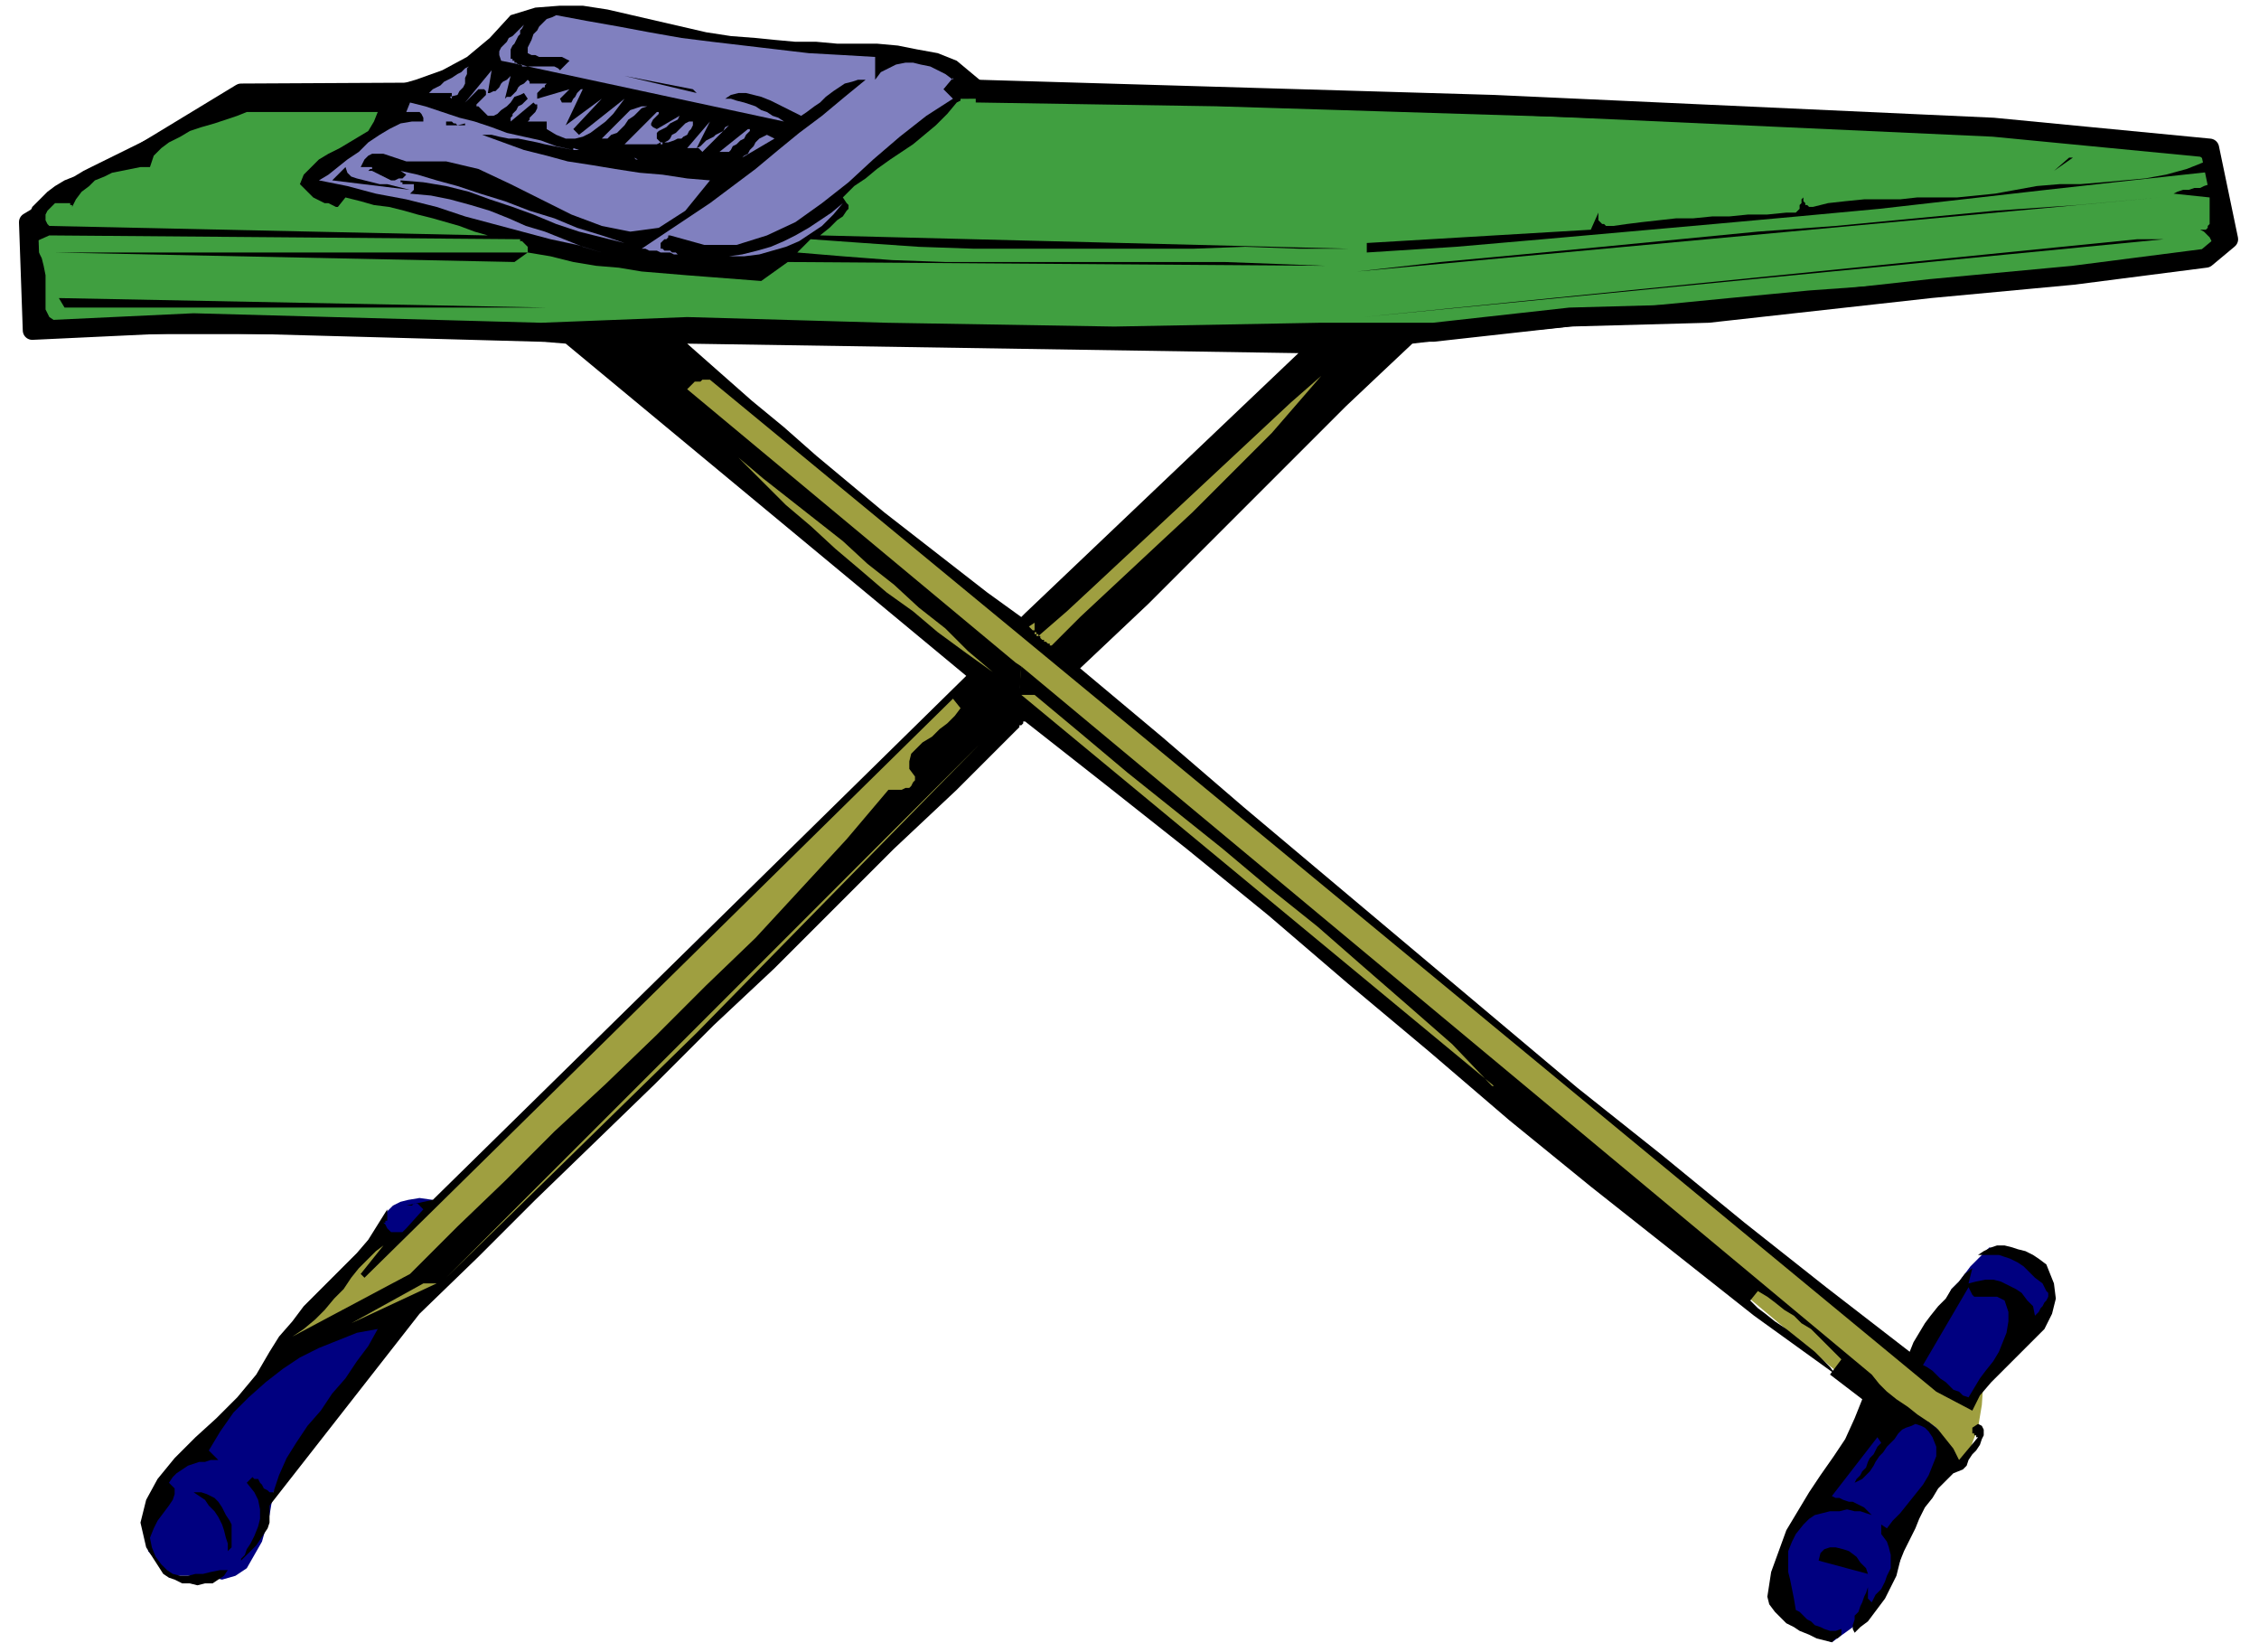
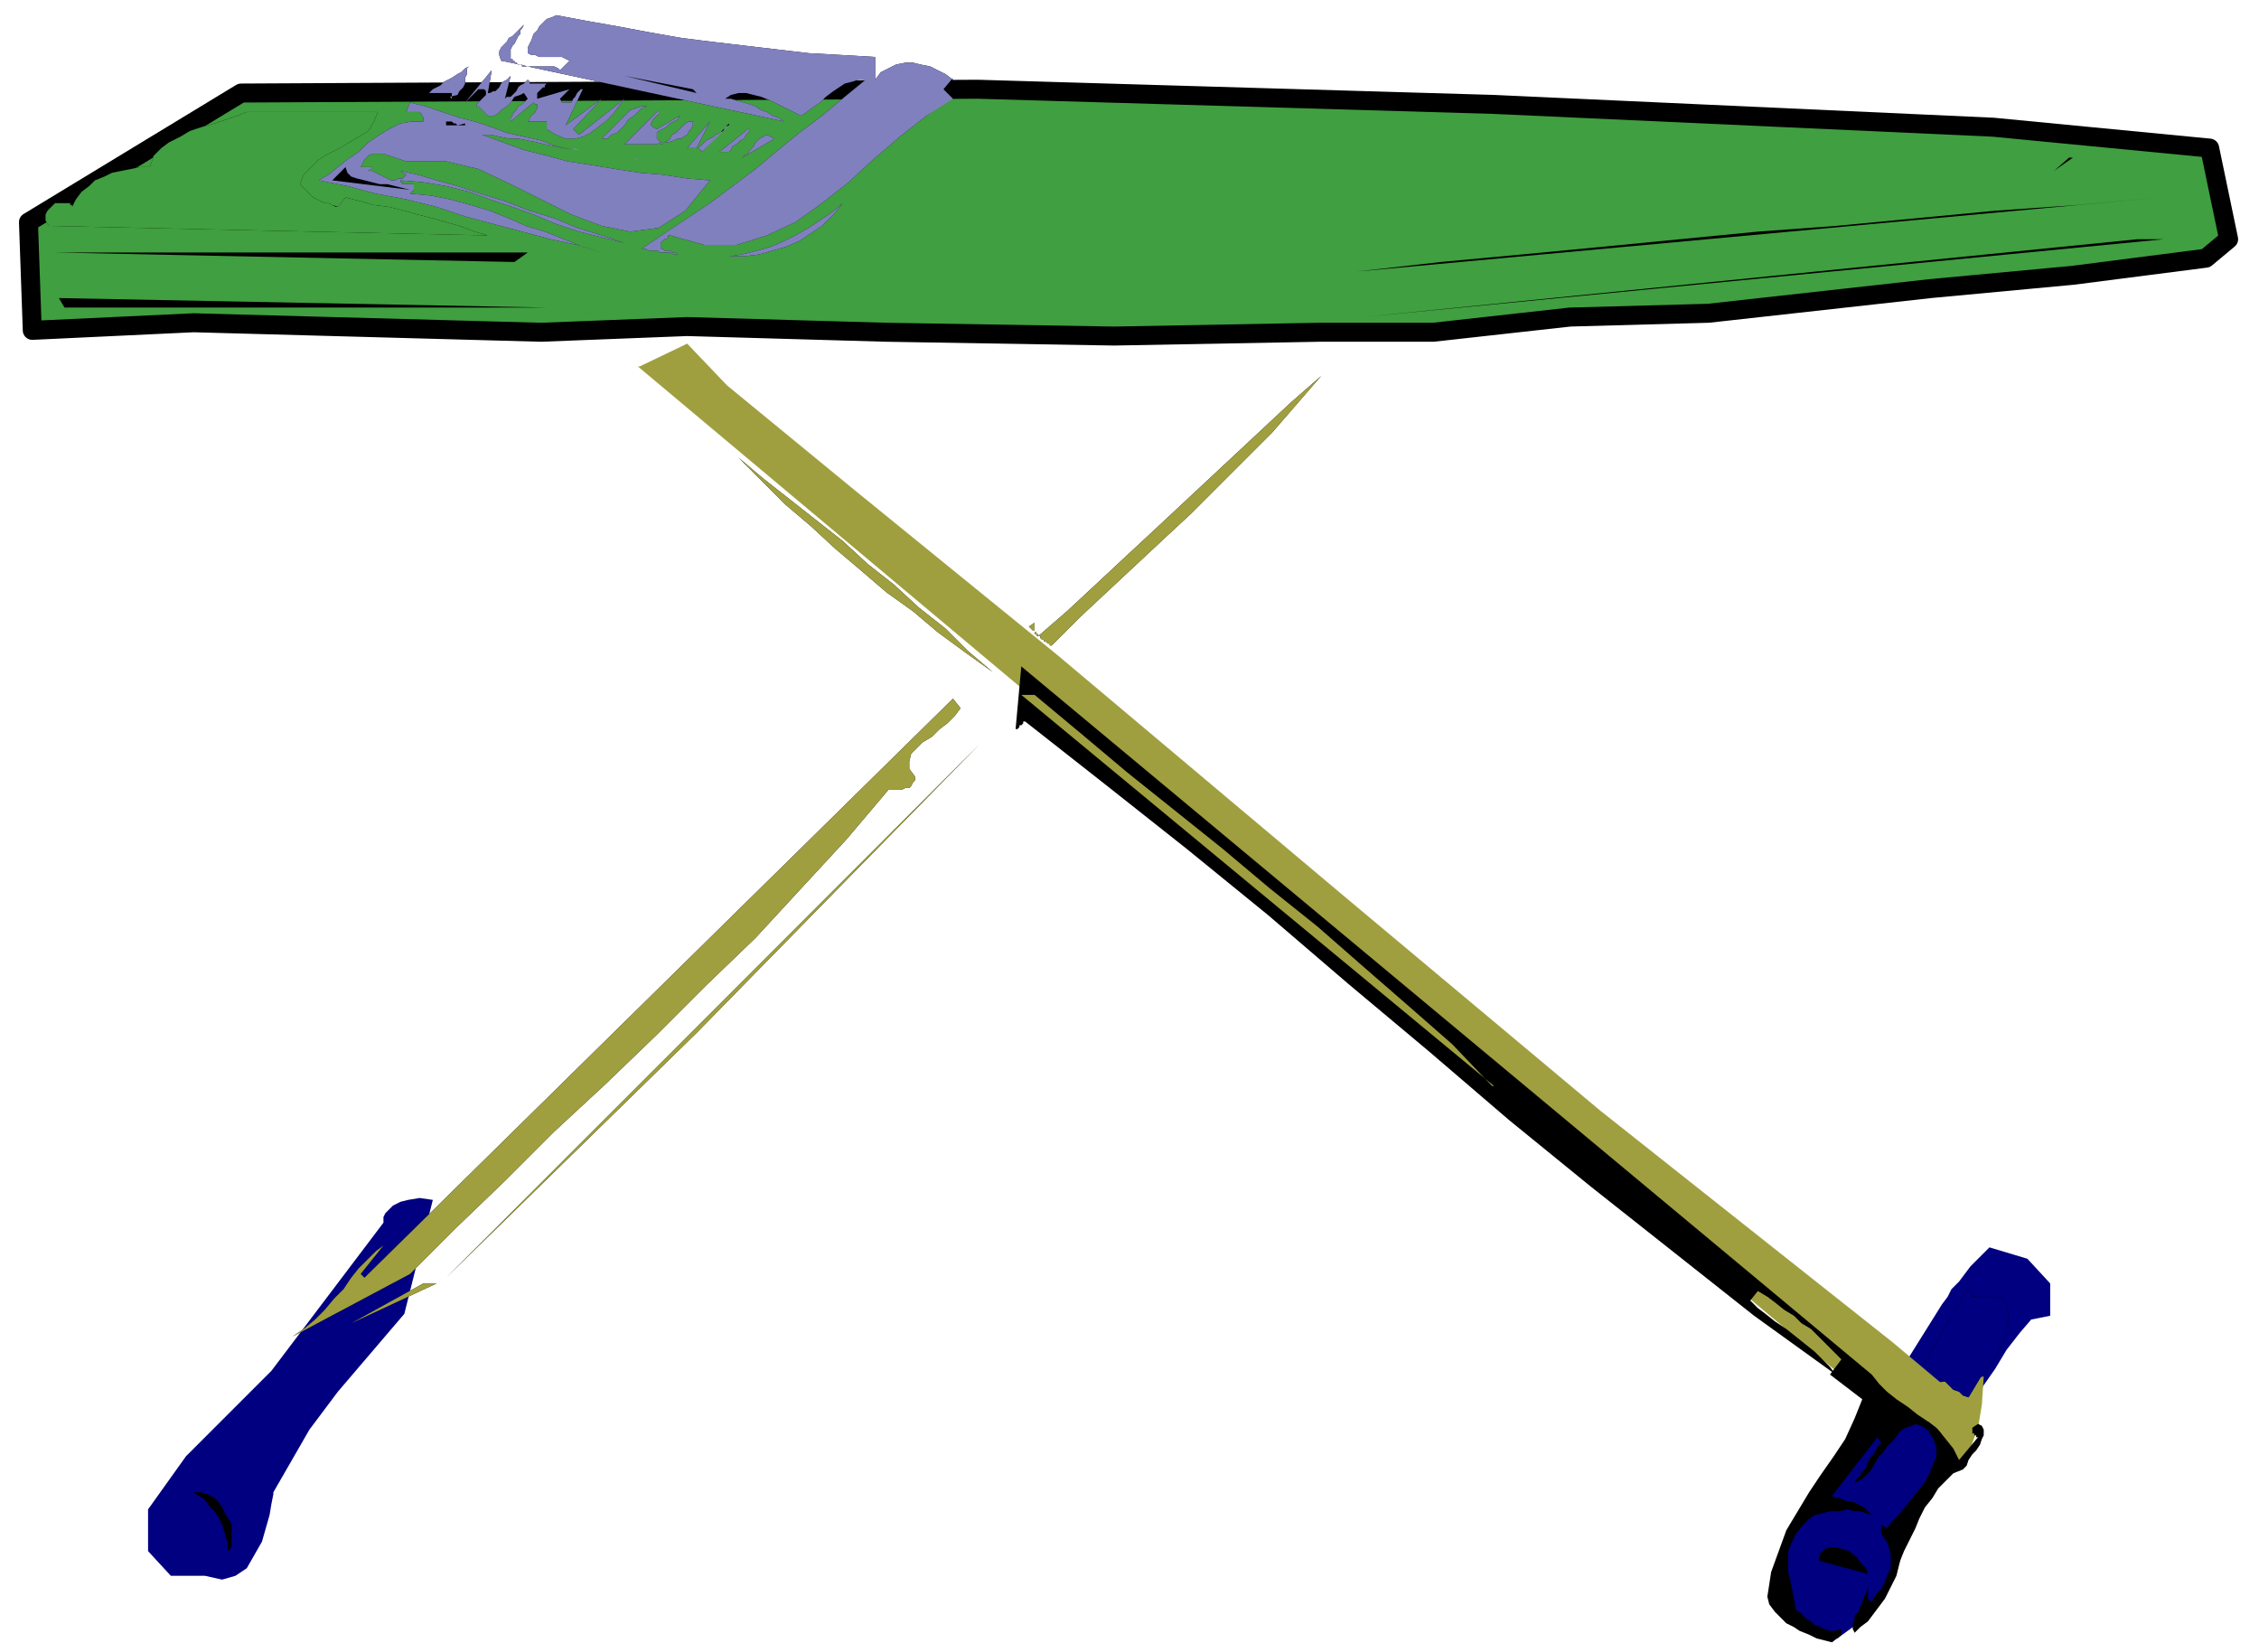
<svg xmlns="http://www.w3.org/2000/svg" fill-rule="evenodd" height="116" preserveAspectRatio="none" stroke-linecap="round" viewBox="0 0 1190 870" width="158.667">
  <style>.pen1{stroke:none}.brush2{fill:navy}.brush3{fill:#9f9f40}.brush4{fill:#409f40}.brush5{fill:#000}.brush6{fill:#8080bf}</style>
  <path class="pen1 brush2" fill-rule="nonzero" d="M202 644v-3l1-2 2-2 2-2 4-2 4-1 6-1 7 1-15 60-35 41-15 20-19 33v1l-1 5-1 6-2 7-2 7-4 7-4 7-6 4-7 2-9-2H90l-12-13v-22l20-28 45-45 59-78zm786 99-48 67v1l-1 3-1 6v13l2 7 3 8 5 7 7 6 10 4 18-13 18-30 2-19 19-30v-1l3-5 3-7 5-9 5-9 6-11 7-10 6-10 7-9 6-7 10-2v-17l-12-13-20-6-2 2-2 2-3 3-3 3-3 4-3 4-4 4-2 4-3 4-35 56z" />
  <path class="pen1 brush3" fill-rule="nonzero" d="m336 193 662 555h3l3-1h4l4 1 4 1 4 3 3 4 2 6 2 8 1 1h4l2-2 3-3 2-6 3-8 2-12 1-15-23 3-25-21-154-122-135-113-151-127-107-87-67-55-21-22-25 12z" />
  <path class="pen1 brush4" fill-rule="nonzero" d="m515 47 272 8 263 12 114 11 10 48-12 10-70 9-75 7-117 13-73 2-72 8h-60l-108 2-120-2-105-3-77 3-183-5-85 4-2-57 112-68 388-2z" />
  <path fill="none" style="stroke:#000;stroke-width:10;stroke-linejoin:round" d="m515 47 272 8 263 12 114 11 10 48-12 10-70 9-75 7-117 13-73 2-72 8h-60l-108 2-120-2-105-3-77 3-183-5-85 4-2-57 112-68 388-2h0" />
  <path class="pen1 brush5" fill-rule="nonzero" d="m271 138 7-5H29l242 5z" />
-   <path class="pen1 brush5" fill-rule="nonzero" d="m1174 126-3 3-1 2h-2l-1-1-1-1-1-2-1-2-2-2-1-1-2-1h3l1-1v-1l1-1v-14l-19-2 2-1 3-1h3l3-1h3l2-1 3-1 2-2 2-2 1-3-46 5-45 5-44 5-44 5-43 4-44 4-45 4-45 4-46 4-47 3v-5l118-7 4-9v4l1 1 1 1h1l1 1h4l7-1 8-1 9-1 9-1h9l10-1h9l10-1h10l10-1h5l1-1 1-1v-2l1-1v-2l1-1v2l1 1v1h1l1 1h2l8-2 9-1 10-1h19l9-1h21l10-1 10-1 11-2 11-2 12-1h11l12-1 11-1 11-1 11-2 11-3 10-4-8-7-63-4-63-4-64-3-64-3-65-2-65-2-64-2-65-2-64-1-63-1v-3l-1-1v-1l-1-1-1-1-1-1v-1l-1-1h-3l-1 1-1 1 1 1v1l1 1v4l-2 1-5 6-6 6-6 5-6 5-6 4-6 4-7 5-6 5-6 4-6 6 2 3 1 1v2l-1 1-2 3-3 2-4 4-5 4 278 7h-26l-28-1-27 1H513l-29-1-29-2-28-2-7 7 24 2 26 2 28 1h147l27 1 26 1-283-2-14 10-13-1-13-1-13-1-12-1-12-1-12-2-12-1-12-2-12-3-12-2v-3l-1-1-1-1-1-1h-1v-1l-248-2-9 4 3 4 2 4 1 4 1 5v18l2 4 3 2 717 5 41-5 41-4 42-4 41-4 42-4 42-3 42-4 41-3 42-4 42-3-42 5-41 5-42 5-42 4-42 5-42 4-42 4-42 4-41 4-42 5-17 16-18 17-17 17-17 17-17 17-18 18-17 17-18 18-18 17-18 17 43 36 43 37 44 37 44 37 44 37 44 37 44 35 44 36 43 34 44 34 2-5 3-5 3-5 3-4 4-5 4-4 3-5 4-4 3-4 4-3-2 8 4-1 5-1h4l4 1 4 2 4 2 3 2 3 4 3 3 1 5 2-2 1-2 1-1 1-2 1-1 1-2v-2l-1-1-1-2-1-2-4-3-3-3-3-3-3-2-4-2-3-1-3-1h-11l3-2 4-2 3-1h4l4 1 3 1 4 1 4 2 3 2 4 3 4 10 1 8-2 8-4 8-7 7-7 7-7 7-7 7-6 7-4 8-19-10-481-397 1-13 144-137-322-5 17 15 17 15 17 14 17 15 18 15 18 15 18 14 18 14 18 14 18 13 2-2-1 13-165-136h-4l-1 1h-3l-1 1-1 1-1 1-1 1 173 144 3 2-2 33-32 32-33 31-31 31-32 32-32 30-31 31-32 31-31 30-30 30-31 30-79 101v9l-1 3-2 3-2 3-2 3-3 3-2 2-3 3v-1l2-2 1-3 2-3 2-4 2-5 1-4v-5l-1-5-2-4-4-5 2-2 1-1 1 1h2l1 2 1 1 1 2 2 1 1 1h2l3-9 4-9 5-8 6-9 7-8 6-9 7-8 6-9 6-8 5-9-11 2-10 4-10 4-10 5-9 6-9 7-9 8-8 8-7 10-6 10 5 5h-4l-3 1h-3l-3 1-3 1-3 2-3 2-2 2-2 3 3 3v3l-1 3-2 3-3 4-3 4-2 4-2 5 1 5 2 5 3 4 3 3 3 2 4 1h4l4-1h4l4-1 5-1h4l-2 3-3 2-3 2h-4l-4 1-4-1h-4l-4-2-3-1-3-2-9-14-3-13 3-12 6-11 9-11 11-11 11-10 11-11 10-12 7-12 5-8 7-8 6-8 7-7 7-7 7-7 7-7 6-7 5-8 5-8v6h-1v1h-1l1 1 1 2 1 1 1 1h6l1-1 1-1 9-10-1-1-1-1-1-1h-2l-1 1h-3l14-3 281-276-211-175-25-2-27-2h-28l-28-1H74l-29-1-28-1v-5l-1-5 1-5v-20l-1-5-2-5-2-5 1-6 2-4 2-5 4-4 4-4 4-3 5-3 5-2 5-3 4-2 79-39h16l16 1 16-1 15-1 15-2 14-4 14-5 13-7 12-10 11-12 13-4 13-1h12l13 2 13 3 13 3 13 3 13 3 13 2 13 1 10 1 11 1h11l11 1h21l11 1 10 2 11 2 10 4 24 20h63l64 1 64 1 65 1 64 2 65 2 64 3 63 4 62 6 62 6 4 4 2 4 1 4v6l-1 5-1 5v11l2 4 3 5z" />
  <path class="pen1 brush5" fill-rule="nonzero" d="m185 697 38-21h7l-45 21zm31-26-62 33 6-4 6-5 5-5 5-6 5-5 4-6 4-5 5-5 4-4 4-3-12 15 2 2 310-305 4 5-3 4-4 4-4 3-4 4-5 3-3 3-3 3-1 4v4l3 4v2l-1 1-1 2-1 1h-2l-2 1h-7l-22 26-24 26-24 26-26 25-26 26-27 26-27 25-26 26-25 24-25 25zm151-127L235 673l281-281-149 152zm156-190-14-10-15-11-13-11-14-10-14-12-13-11-13-12-13-11-13-13-12-12 13 11 14 11 14 11 14 11 13 12 14 11 13 12 14 11 12 12 13 11zm514 324 1 2 1 2 2 1h11l2 1 2 1 2 6v5l-1 6-2 5-2 5-3 5-4 5-3 4-3 5-3 5-3-1-2-2-3-1-2-2-2-2-3-2-2-2-2-2-3-2-2-1 24-41zM550 325l110-108-110 108zm14 24 98-101-98 101zm-10-9h-1v-1h-1l-1-1h-1v-1h-1l-1-1v-1h-2v-1h-1v-2h-1l-1-1-1-1 3-2v5h1v1h1v1l15-13 14-13 15-14 14-13 15-14 15-14 15-14 15-14 15-14 16-14-13 15-13 15-14 14-14 14-14 14-14 13-15 14-15 14-15 14-15 15zM269 40l-3 12 1-1h2l1-1 1-1 1-1 1-2 1-1 2-1 1-1 1-1 1 1v1h9l-1 1v1h-1l-1 1-1 1-1 1v3l17-5-5 5 1 2h5l1-2 1-1 1-2 1-1 1-1h1l-9 19 19-14-15 16 3 3 24-19-3 4-3 4-4 4-4 3-4 3-4 2-4 1h-5l-5-2-5-3v-4h-10l1-1v-1l1-1 1-1 1-1 1-2v-2h-1l-1-1-12 10v-2l1-1v-1l1-1 1-1 1-2 2-1 1-1 1-1 1-1-2-3-2 1-3 1-2 3-2 2-3 2-2 2-2 1h-3l-2-2-3-3h-1v-1l1-1 1-1 2-2 1-1v-2l-1-1h-3l-7 7 14-17-2 12h1l2-1h1l1-1 1-1 1-2 1-1 2-1 1-1 1-1zm77 28 12-7-1 2-2 1-2 1-2 2-2 1-2 1-1 1v3l2 2h2l2-1 1-1 1-2 2-1 1-1 2-2 1-1 1-1 2-1h2v2l-1 2-1 1-1 2-2 1-1 1h-2l-2 1-3 1h-3v1h-1v-1l-2 1h-17l17-17h1v1l-1 1-1 1-1 1-1 2v1l1 1 2 1zm38-3-14 15-1-1-1-1h-6l12-14-7 14 2-1 1-1 2-2 2-1 2-1 1-1 2-1 2-1 1-2 2-1zm0 15h-5l15-12h1v1l-1 1-1 1-1 2-2 1-2 2-2 1-1 2-1 1zm7 3 17-10-2-1-2-1-2 1-2 1-2 2-1 2-2 2-1 2-2 1-1 1zm-74-10 2-2 3-3 2-2 2-2 2-2 2-2 2-2 3-1 3-1h3l-3 1-2 2-2 2-3 2-2 3-2 2-2 2-3 1-2 2h-3zm-70-38-1 1v3l-1 2v3l-1 2-2 2-1 2-3 2v-3h-12l2-2 2-1 2-1 2-2 2-1 2-1 3-2 2-1 2-2 2-1zM26 119l-1-1-1-2v-3l1-2 1-1 1-1 1-1 1-1h8v1h1v1l2-4 3-4 4-3 3-3 5-2 4-2 5-1 5-1 5-1h5l2-6 4-4 4-3 6-3 5-3 6-2 7-2 6-2 6-2 5-2h69l-2 5-3 5-5 3-5 3-5 3-6 3-5 3-4 4-4 4-2 5 2 2 2 2 2 2 1 1 2 1 2 1 2 1h2l2 1 3 1 4-5 8 2 7 2 8 1 8 2 7 2 8 2 7 2 7 2 8 3 7 2-231-5zm308 14h-10 10z" />
  <path class="pen1 brush5" fill-rule="nonzero" d="M218 85h-4l-3-1-3-1-3-1-3-1h-6l-2 1-2 2-2 4h9-3v1h-1l-1 1h2l2 1 2 1 2 1 2 1 2 1h2l2-1h2l2-2-3-2 9 2 10 3 11 3 12 4 13 4 13 5 13 4 12 5 13 4 12 4-12-3-12-3-12-4-12-5-11-4-12-4-11-4-12-3-12-2-12-1v1h1v1h6v3l-1 1-1 1 11 1 10 2 11 3 10 3 10 4 9 4 10 3 10 4 10 4 10 3-13-4-14-3-15-4-15-4-15-4-15-5-16-4-16-3-15-4-15-3 5-3 5-4 5-4 6-4 5-5 6-4 5-3 6-3 6-1h6v-2l-1-2-1-1h-7l2-5 8 2 9 3 9 3 8 2 9 3 8 3 9 2 9 2 8 3 9 2h3l3 1h3l3 1h4l3 1h3l3 1h6v1h12l2 1h15-15l-2-1h-12v-1h-6l-3-1h-3l-3-1h-4l-3-1h-3l-3-1h-3l-5-1-5-1-5-1-4-1-5-1-5-1h-5l-5-1-4-1h-5l11 4 11 4 12 3 11 3 13 2 12 2 13 2 12 1 13 2 12 1-13 16-14 9-15 2-15-3-16-6-16-8-16-8-17-8-17-4h-17z" />
  <path class="pen1 brush5" fill-rule="nonzero" d="m502 51-14 10-14 11-14 12-13 12-14 11-14 10-15 7-16 5h-17l-18-5h-1v1l-1 1h-1l-1 1-1 1v3h1l1 1h3l1 1h2l1 1h4l2 1h21l7-1 8-2 7-2 7-3 6-3 7-4 6-4 6-4 6-5-5 6-6 6-6 4-6 4-7 3-7 2-7 2-8 1h-29l-2-1h-6l-2-1h-5l-2-1h-4l-2-1h-2l12-8 12-8 12-8 12-9 12-9 12-10 11-9 12-9 12-10 11-9h-4l-3 1-4 1-3 2-3 2-4 3-3 3-3 2-4 3-3 2-4-2-4-2-4-2-4-2-5-2-4-1-4-1h-4l-4 1-3 2h3l3 1 4 1 3 1 3 1 3 2 3 1 3 2 3 1 3 2-135-29h-3v-1h-1l-10-2-1-3v-2l1-2 1-1 2-2 1-2 2-1 2-2 2-2 2-2-1 2-1 1v2l-1 1-1 2-1 2-1 1-1 2v5h1v1h1v1h1l1 1h1l4 1h14l2 1 1 1 5-5-2-1-2-1h-12l-2-1h-2l-2-1v-3l1-2 1-2 1-3 2-2 1-2 2-2 2-2 3-1 2-1 16 3 17 3 16 3 17 3 16 2 17 2 17 2 17 2 18 1 17 1v12l3-4 4-2 4-2 5-1h4l4 1 5 1 4 2 4 2 4 3-5 5 5 5zm33 333 3-33 448 373 4 5 4 4 5 4 6 4 5 4 6 4 5 4 4 5 4 5 3 6 10-12h-1v-1h-1v-1h-1v-3l3-2 2 1 1 2v3l-1 2-1 3-2 3-2 2-2 3-1 3-2 2-5 2-4 4-4 4-3 5-4 5-3 6-2 5-3 6-3 6-2 5-1 4-1 4-2 4-2 4-2 4-3 4-3 4-3 4-4 3-3 3-1-2v-2l1-3v-2l2-2 1-3 1-2 1-3 1-2 1-3v6l1 1 1 1 2-4 3-3 2-4 1-3 2-4v-7l-1-4-1-3-3-4v-5l3 2 3-4 4-4 4-5 4-5 4-5 3-5 2-5 2-5v-5l-2-5-2-3-2-2-2-1-3-1-2 1-3 1-2 1-2 2-2 3-2 2-2 2-2 3-2 2-2 3-1 2-2 3-2 2-2 2-2 1-2 1 1-2 2-2 1-2 2-2 1-3 1-2 2-2 1-2 1-2 2-2-2-3-24 31 2 1h2l2 1 3 1h2l2 1 2 1 2 1 2 2 2 2-3-1-3-1h-3l-4-1-4 1h-5l-4 1-4 1-3 2-3 3-4 5-2 4-2 5v11l1 4 1 5 1 5 1 6 2 1 2 2 2 2 2 1 2 2 3 1 2 1 3 1h3l3-1v3l-1 1-1 1h-1l-1 1-1 1-4-1-4-1-4-2-5-2-3-2-4-2-3-3-3-3-3-4-1-4 2-13 4-11 4-11 6-10 6-10 6-9 7-10 6-9 5-11 4-10-17-13 6-8-4-4-4-4-4-4-4-4-5-3-4-4-5-3-5-4-4-3-5-3-4 5 4 4 4 3 5 4 6 4 5 4 5 4 5 4 4 4 4 4 3 4-43-31-43-34-43-34-43-35-42-36-43-36-42-36-43-35-43-34-42-33h-1v1l-1 1h-1v1l-1 1z" />
  <path class="pen1 brush5" fill-rule="nonzero" d="M786 572 538 366h7l24 20 25 21 25 20 25 20 25 21 25 20 24 21 23 20 24 21 22 22z" />
  <path class="pen1 brush6" fill-rule="nonzero" d="M269 30v-4l1-2 1-1 1-2 1-2 1-1v-2l1-1 1-2-2 2-2 2-2 2-2 1-1 2-2 2-1 1-1 2v2l1 3 10 2h-1l-1-1h-1v-1h-1v-1h-1v-1zm108 105h-14l-2-1h-1 1l2 1h14zM278 35l-4-1h1v1h3zm224 6-5 6 5 5-14 9-14 11-14 12-13 12-14 11-14 10-15 7-16 5h-17l-18-5h-1v1l-1 1h-1l-1 1-1 1v3h1l1 1h3l1 1h2l1 1h3-5l-2-1h-5l-2-1h-4l-2-1h-2l12-8 12-8 12-8 12-9 12-9 12-10 11-9 12-9 12-10 11-9h-4l-3 1-4 1-3 2-3 2-4 3-3 3-3 2-4 3-3 2-4-2-4-2-4-2-4-2-5-2-4-1-4-1h-4l-4 1-3 2h3l3 1 4 1 3 1 3 1 3 2 3 1 3 2 3 1 3 2-135-29h14l2 1 1 1 5-5-2-1-2-1h-12l-2-1h-2l-2-1v-3l1-2 1-2 1-3 2-2 1-2 2-2 2-2 3-1 2-1 16 3 17 3 16 3 17 3 16 2 17 2 17 2 17 2 18 1 17 1v12l3-4 4-2 4-2 5-1h4l4 1 5 1 4 2 4 2 4 3z" />
  <path class="pen1 brush6" fill-rule="nonzero" d="m329 40 36 7 2 2-38-9zm115 67-6 5-6 4-6 4-7 4-6 3-7 3-7 2-8 2-7 1h-7 15l8-1 7-2 7-2 7-3 6-4 6-4 6-6 5-6zM237 51l4-1 1-2 2-2 1-2v-3l1-2v-3l1-1-2 1-2 2-2 1-3 2-2 1-2 1-2 2-2 1-2 1-2 2h12v3zm8 3 7-7h3l1 1v2l-1 1-2 2-1 1-1 1v1h1l3 3 2 2h3l2-1 2-2 3-2 2-2 2-3 3-1 2-1 2 3-1 1-1 1-1 1-2 1-1 2-1 1-1 1v1l-1 1v2l12-10 1 1h1v2l-1 2-1 1-1 1-1 1v1l-1 1h10v4l5 3 5 2h5l4-1 4-2 4-3 4-3 4-4 3-4 3-4-24 19-3-3 15-16-19 14 9-19h-1l-1 1-1 1-1 2-1 1-1 2h-5l-1-2 5-5-17 5v-3l1-1 1-1 1-1h1v-1l1-1h-9v-1l-1-1-1 1-1 1-2 1-1 1-1 2-1 1-1 1-1 1h-2l-1 1 3-12-1 1-1 1-2 1-1 1-1 2-1 1-1 1h-1l-2 1h-1l2-12-14 17z" />
  <path class="pen1 brush5" fill-rule="nonzero" d="m329 40 38 9-2-2-36-7z" />
  <path class="pen1 brush6" fill-rule="nonzero" d="m345 84 2 1h15-15l-2-1zm-11-1 2 1h9-10zm-1 0v1h2-2v-1zm-115 2h-4l-3-1-3-1-3-1-3-1h-6l-2 1-2 2-2 4h7-1v1h-1l-1 1h2l2 1 2 1 2 1 2 1 2 1h2l2-1h2l2-2-3-2 9 2 10 3 11 3 12 4 13 4 13 5 13 4 12 5 13 4 12 4-12-3-12-3-12-4-12-5-11-4-12-4-11-4-12-3-12-2-12-1v1h1v1h6v3l-1 1-1 1 11 1 10 2 11 3 10 3 10 4 9 4 10 3 10 4 10 4 10 3-13-4-14-3-15-4-15-4-15-4-15-5-16-4-16-3-15-4-15-3 5-3 5-4 5-4 6-4 5-5 6-4 5-3 6-3 6-1h6v-2l-1-2-1-1h-7l2-5 8 2 9 3 9 3 8 2 9 3 8 3 9 2 9 2 8 3 9 2-5-1-5-1-5-1-4-1-5-1-5-1h-5l-5-1-4-1h-5l11 4 11 4 12 3 11 3 13 2 12 2 13 2 12 1 13 2 12 1-13 16-14 9-15 2-15-3-16-6-16-8-16-8-17-8-17-4h-17z" />
  <path class="pen1 brush6" fill-rule="nonzero" d="m216 100-41-5 7-7 1 3 2 2 3 1 4 1 4 1 4 1h4l4 1 4 1 4 1zm25-35-6 1v-2h3l1 1h1l1 1h4-4zm61 13 3 1 3 1h3l3 1h4l3 1h3l3 1h6-6l-3-1h-3l-3-1h-4l-3-1h-3l-3-1h-3zm15-5h3l2-2 3-1 2-2 2-2 2-3 3-2 2-2 2-2 3-1h-3l-3 1-3 1-2 2-2 2-2 2-2 2-2 2-3 3-2 2z" />
  <path class="pen1 brush4" fill-rule="nonzero" d="m177 109-2-1-2-1h-2l-2-1-2-1-2-1-1-1-2-2-2-2-2-2 2-5 4-4 4-4 5-3 6-3 5-3 5-3 5-3 3-5 2-5h-69l-5 2-6 2-6 2-7 2-6 2-5 3-6 3-4 3-4 4-2 6h-5l-5 1-5 1-5 1-4 2-5 2-3 3-4 3-3 4-2 4v-1h-1v-1h-8l-1 1-1 1-1 1-1 1-1 2v3l1 2 1 1 231 5-7-2-8-3-7-2-7-2-8-2-7-2-8-2-8-1-7-2-8-2-4 5z" />
  <path class="pen1 brush6" fill-rule="nonzero" d="M365 64h-2l-2 1-1 1-1 1-2 2-1 1-2 1-1 2-1 1-2 1h2l3-1 2-1h2l1-1 2-1 1-2 1-1 1-2v-2zm-15 11h-2v1h1v-1h1zm-4-16-17 17h17l2-1-2-2v-3l1-1 2-1 2-1 2-2 2-1 2-1 1-2-12 7-2-1-1-1v-1l1-2 1-1 1-1 1-1v-1h-1z" />
  <path class="pen1 brush5" fill-rule="nonzero" d="m245 65-4 1h4zm-10-1v2h6l-1-1h-1l-1-1h-3z" />
  <path class="pen1 brush6" fill-rule="nonzero" d="M362 78h6l1 1 1 1 14-14-2 1-1 2-2 1-2 1-1 1-2 1-2 1-2 2-1 1-2 1 7-14-12 14zm17 2h5l1-1 1-2 2-1 2-2 2-1 1-2 1-1 1-1v-1h-1l-15 12zm12 3 17-10-2-1-2-1-2 1-2 1-2 2-1 2-2 2-1 2-2 1-1 1z" />
  <path class="pen1 brush5" fill-rule="nonzero" d="m1082 90 10-7h-2l-8 7zm-900-2-7 7 41 5-4-1-4-1-4-1h-4l-4-1-4-1-4-1-3-1-2-2-1-3zm533 55 423-39-44 4-43 3-42 4-42 4-41 3-41 4-41 4-42 4-43 4-44 5zm411-17-408 41 422-41h-14zM33 162h255l-257-5 3 5z" />
  <path class="pen1 brush3" fill-rule="nonzero" d="m545 328-3 2 1 1 1 1h1v1-5zm2 7v-1h-1v-1h-1v1h1v1h1zm7 5 15-15 15-14 15-14 15-14 14-13 14-14 14-14 14-14 13-15 13-15-16 14-15 14-15 14-15 14-15 14-15 14-14 13-15 14-14 13-15 13h1v1l1 1h1v1h1l1 1h1v1h1zm-165-99 12 12 13 13 13 11 13 12 13 11 14 12 14 10 13 11 15 11 14 10-13-11-12-12-14-11-13-12-14-11-13-12-14-11-14-11-14-11-13-11zm397 331-21-22-24-21-23-20-24-21-25-20-25-21-25-20-25-20-25-21-24-20h-7l249 206zM467 416h8l2-1h2l1-1 1-2 1-1v-2l-3-4v-4l1-4 3-3 3-3 5-3 4-4 4-3 4-4 3-4-4-5-310 305-2-2 12-15-4 3-4 4-5 5-4 5-4 6-5 5-5 6-5 5-6 5-6 4 62-33 25-25 25-24 26-26 27-25 27-26 26-26 26-25 24-26 24-26 22-26zM367 544l149-152-281 281 132-129zM185 697l45-21h-7l-38 21z" />
  <path class="pen1 brush2" fill-rule="nonzero" d="m1056 685-2-1-2-1h-12l-1-1-1-2-1-2-24 41 2 1 3 2 2 2 2 2 3 2 2 2 2 2 3 1 2 2 3 1 3-5 3-5 3-4 4-5 3-5 2-5 2-5 1-6v-5l-2-6z" />
  <path class="pen1 brush5" fill-rule="nonzero" d="m102 786 3 2 3 2 2 3 3 3 2 3 2 4 1 3 1 4 1 3v4l1-1 1-1v-12l-1-2-2-3-1-2-1-2-2-3-2-2-2-1-2-1-3-1h-3zm856 36 26 7-1-3-3-3-2-3-4-3-3-1-4-1h-3l-3 1-2 2-1 4z" />
</svg>